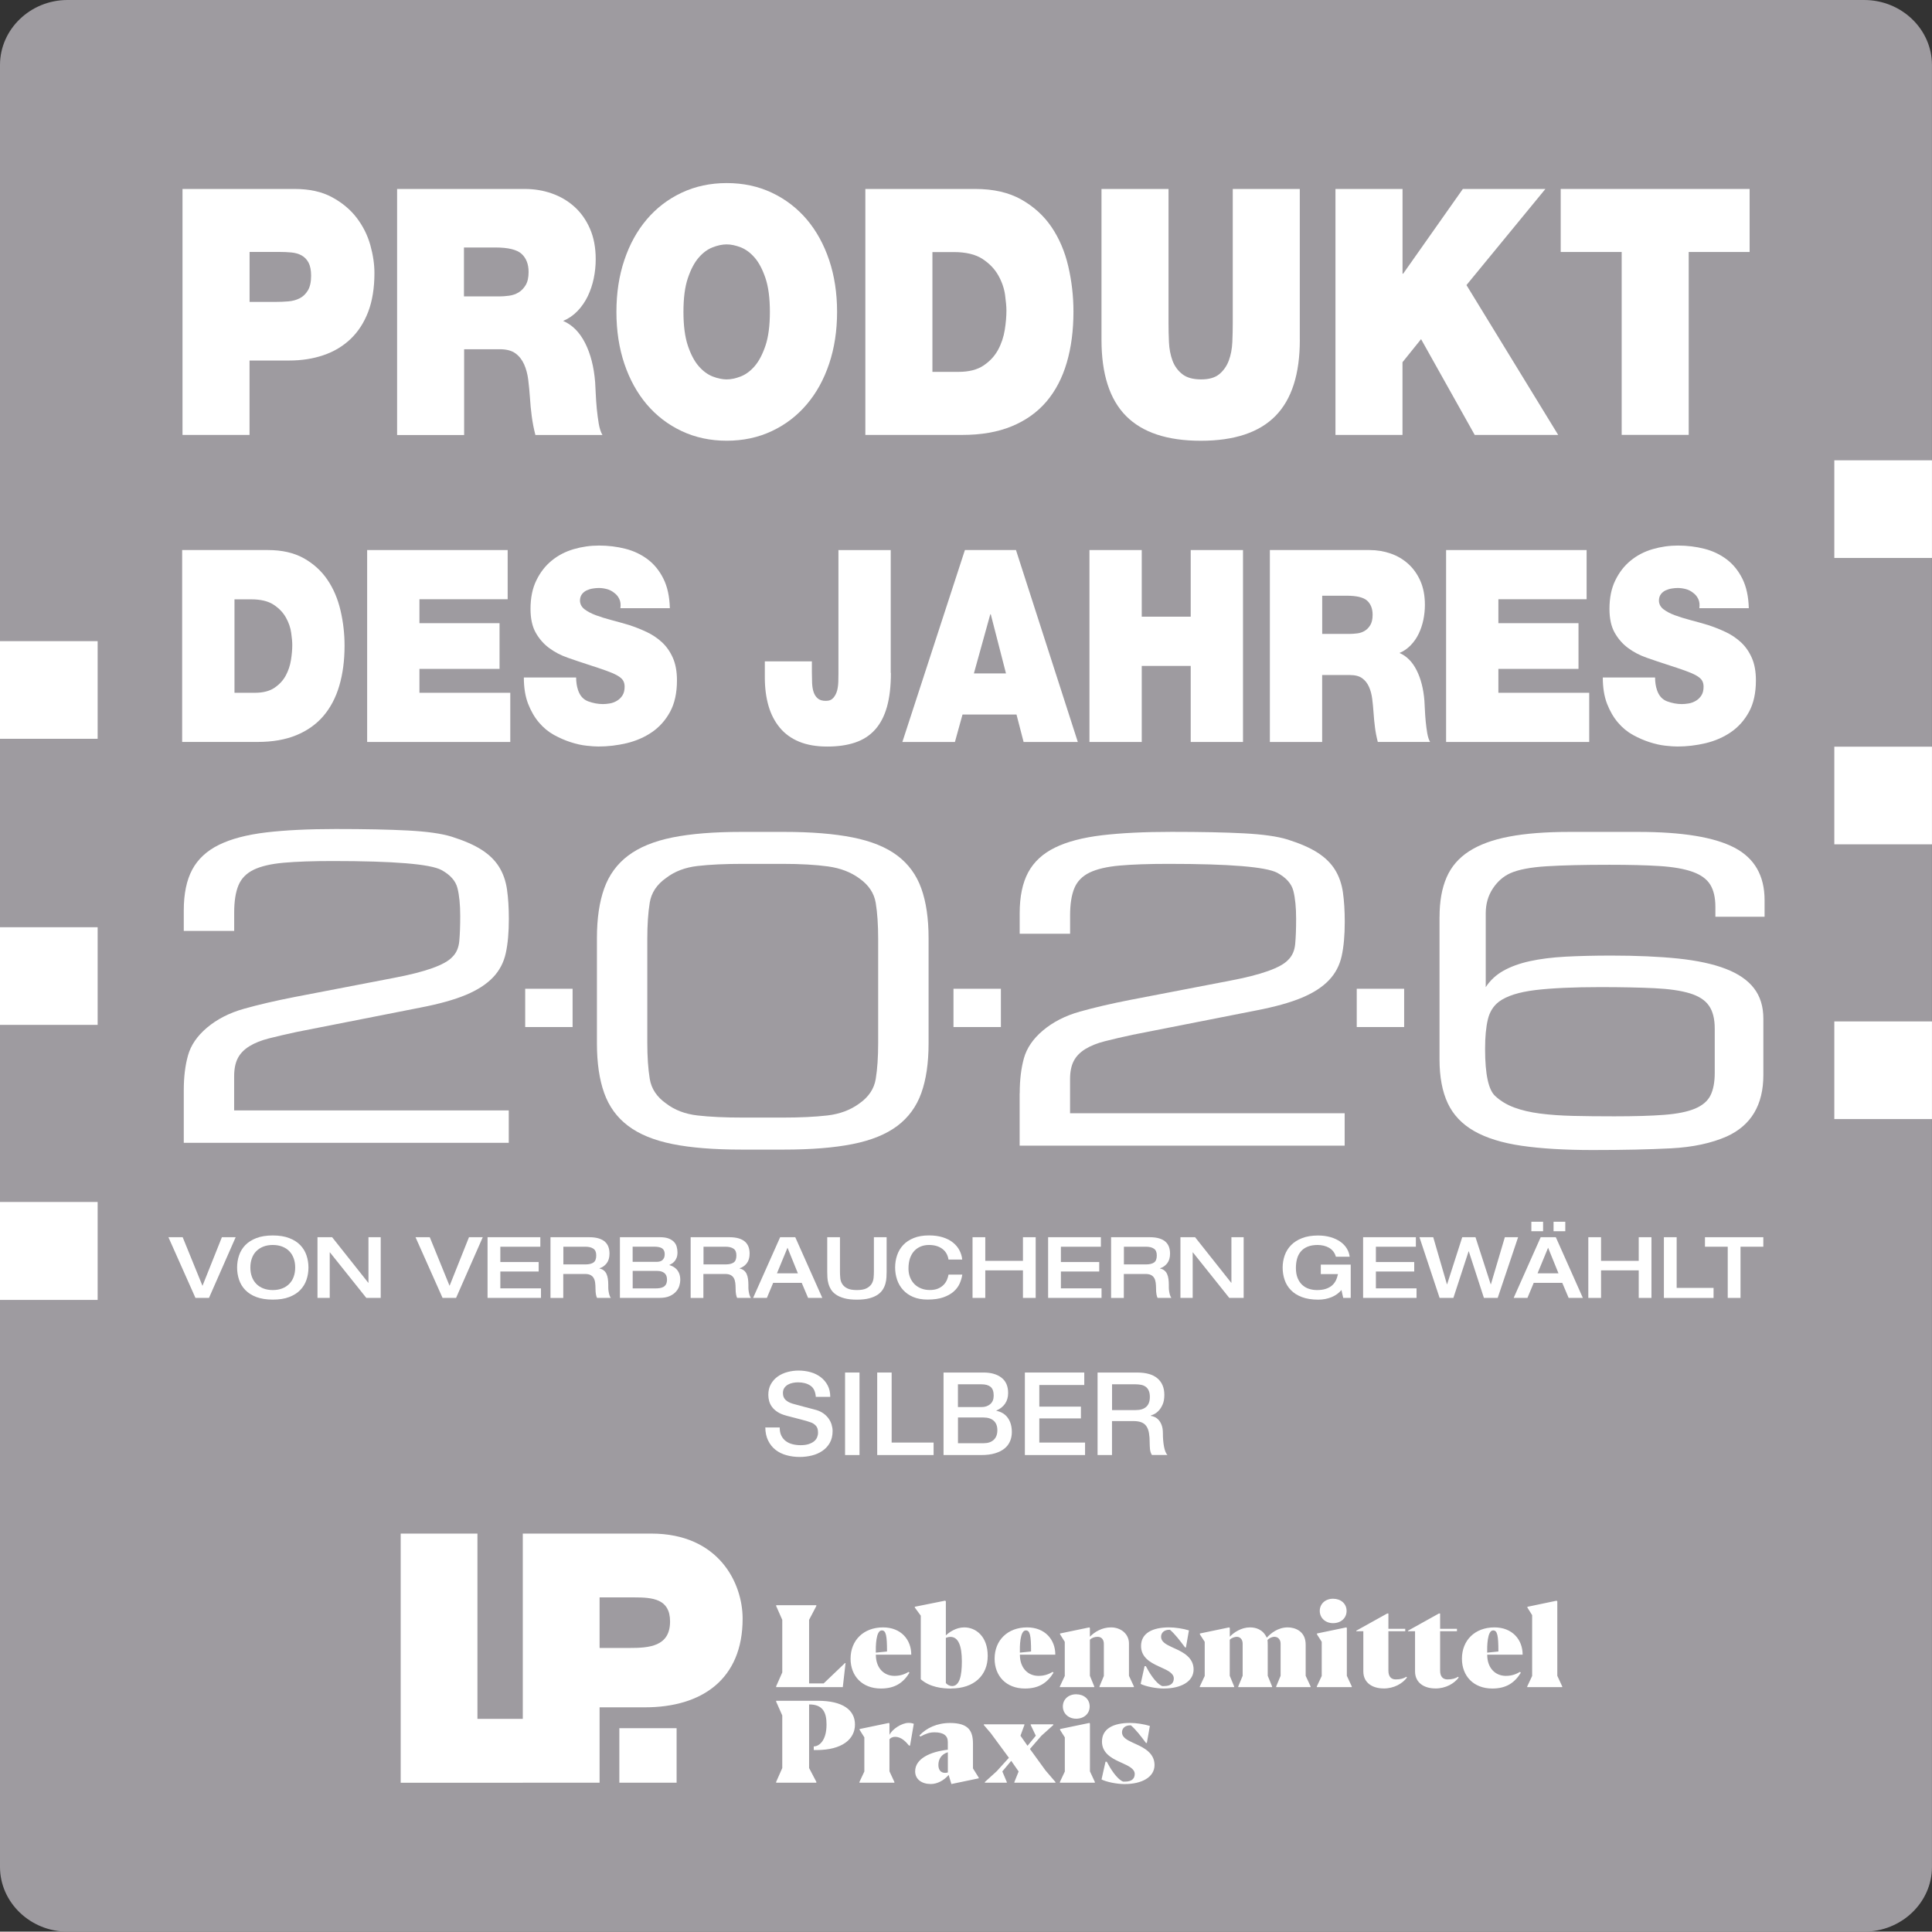
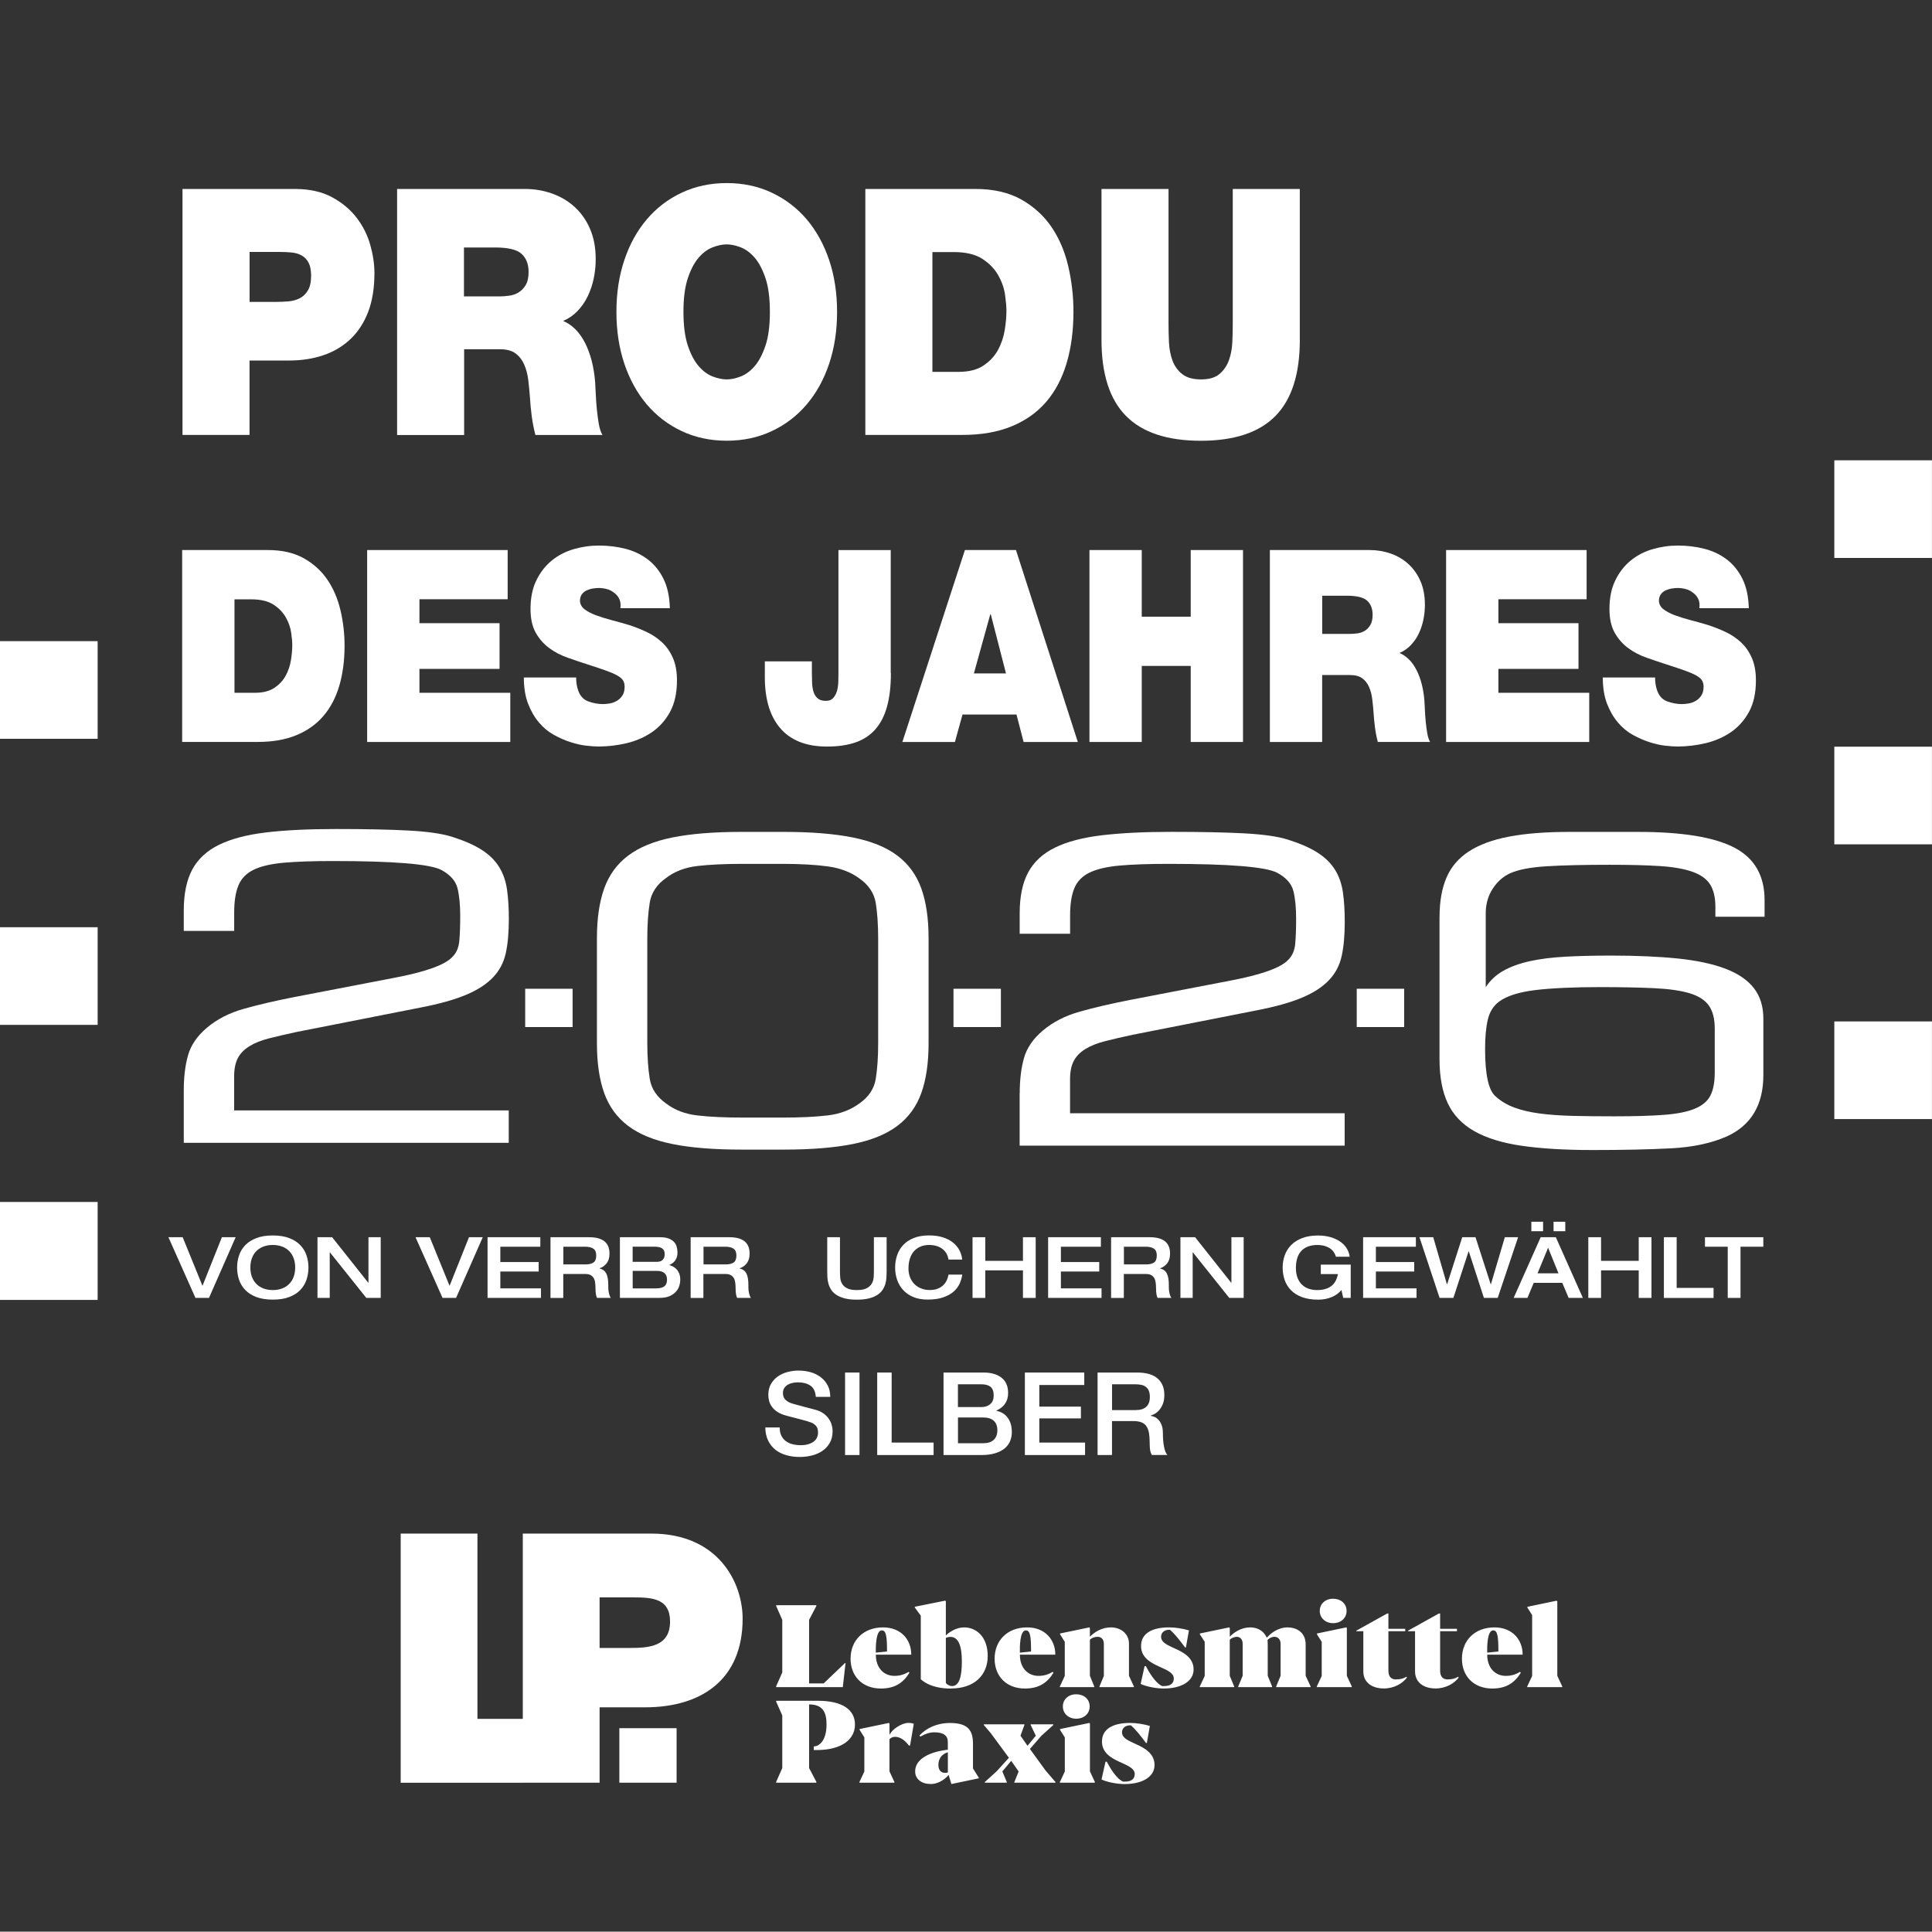
<svg xmlns="http://www.w3.org/2000/svg" id="Ebene_1" version="1.1" viewBox="0 0 443.02 442.94">
  <rect x="0" y="0" width="443.02" height="442.94" fill="#333333" stroke="none" />
  <defs>
    <style>
      .st0 {
        fill: #fff;
      }

      .st1 {
        fill: #9e9ba0;
        fill-rule: evenodd;
      }
    </style>
  </defs>
-   <path class="st1" d="M15.48,0h411.98c8.57,0,15.55,6.7,15.55,14.9v413.21c0,8.14-6.98,14.83-15.55,14.83H15.48c-8.5,0-15.48-6.7-15.48-14.83V14.9C0,6.7,6.98,0,15.48,0Z" />
  <g>
    <rect class="st0" y="147.02" width="22.39" height="22.39" />
    <rect class="st0" y="275.62" width="22.39" height="22.46" />
    <rect class="st0" y="212.62" width="22.39" height="22.39" />
  </g>
  <g>
    <rect class="st0" x="420.62" y="105.55" width="22.39" height="22.39" />
    <rect class="st0" x="420.62" y="234.22" width="22.39" height="22.39" />
    <rect class="st0" x="420.62" y="171.22" width="22.39" height="22.39" />
  </g>
  <g>
    <path class="st0" d="M41.85,43.33h25.71c3.4,0,6.26.63,8.59,1.9,2.33,1.26,4.21,2.84,5.66,4.74,1.44,1.9,2.48,3.98,3.11,6.24.63,2.26.94,4.4.94,6.4,0,3.42-.48,6.39-1.43,8.89-.96,2.5-2.31,4.58-4.05,6.24-1.75,1.66-3.82,2.9-6.22,3.71-2.4.82-5.02,1.22-7.86,1.22h-9.08v17.06h-15.37v-56.39ZM57.23,69.23h5.94c.98,0,1.96-.04,2.93-.12.98-.08,1.85-.32,2.62-.71.77-.39,1.4-1,1.89-1.82.49-.82.73-1.94.73-3.36,0-1.26-.2-2.26-.59-3-.4-.74-.93-1.29-1.61-1.66-.68-.37-1.46-.59-2.34-.67-.89-.08-1.79-.12-2.72-.12h-6.85v11.45Z" />
    <path class="st0" d="M91.04,43.33h29.28c2.19,0,4.26.34,6.22,1.03,1.96.69,3.68,1.7,5.17,3.04,1.49,1.34,2.68,3.01,3.56,5.02.88,2,1.33,4.34,1.33,7.03,0,1.47-.15,2.94-.45,4.38-.3,1.45-.76,2.8-1.36,4.07-.61,1.26-1.39,2.4-2.34,3.4-.96,1-2.06,1.76-3.32,2.29,2.1.9,3.77,2.58,5.03,5.05,1.26,2.48,2.03,5.48,2.31,9,.05.69.09,1.58.14,2.69.05,1.11.13,2.25.24,3.44.12,1.19.27,2.32.45,3.4.19,1.08.47,1.94.84,2.57h-15.37c-.37-1.42-.65-2.86-.84-4.3-.19-1.45-.33-2.91-.42-4.38-.09-1.32-.22-2.63-.38-3.95-.16-1.32-.48-2.5-.94-3.55-.47-1.05-1.13-1.9-1.99-2.53-.86-.63-2.06-.95-3.6-.95h-8.17v19.67h-15.37v-56.39ZM106.41,67.97h8.03c.7,0,1.46-.05,2.27-.16.81-.1,1.55-.36,2.2-.75.65-.4,1.2-.96,1.64-1.7.44-.74.66-1.74.66-3,0-1.79-.54-3.17-1.61-4.15-1.07-.97-3.07-1.46-6.01-1.46h-7.2v11.22Z" />
    <path class="st0" d="M141.35,71.52c0-4.32.6-8.28,1.82-11.89,1.21-3.61,2.92-6.71,5.14-9.32,2.21-2.61,4.88-4.65,8-6.12,3.12-1.47,6.57-2.21,10.34-2.21s7.22.74,10.34,2.21c3.12,1.48,5.79,3.52,8,6.12,2.21,2.61,3.92,5.71,5.14,9.32,1.21,3.61,1.82,7.57,1.82,11.89s-.61,8.28-1.82,11.89c-1.21,3.61-2.92,6.71-5.14,9.32-2.21,2.61-4.88,4.65-8,6.12-3.12,1.47-6.57,2.21-10.34,2.21s-7.22-.74-10.34-2.21c-3.12-1.47-5.79-3.52-8-6.12-2.21-2.61-3.92-5.71-5.14-9.32-1.21-3.61-1.82-7.57-1.82-11.89ZM156.72,71.52c0,3.16.34,5.74,1.01,7.74.67,2,1.5,3.57,2.48,4.7.98,1.13,2.05,1.92,3.21,2.37,1.16.45,2.24.67,3.21.67s2.05-.22,3.21-.67c1.16-.45,2.24-1.24,3.21-2.37.98-1.13,1.8-2.7,2.48-4.7.67-2,1.01-4.58,1.01-7.74s-.34-5.74-1.01-7.74c-.68-2-1.5-3.57-2.48-4.7-.98-1.13-2.05-1.92-3.21-2.37-1.17-.45-2.24-.67-3.21-.67s-2.05.22-3.21.67c-1.16.45-2.24,1.24-3.21,2.37-.98,1.13-1.81,2.7-2.48,4.7-.68,2-1.01,4.58-1.01,7.74Z" />
    <path class="st0" d="M198.43,43.33h25.22c4.14,0,7.65.8,10.52,2.41,2.86,1.61,5.18,3.71,6.95,6.32s3.05,5.61,3.84,9c.79,3.4,1.19,6.86,1.19,10.39,0,4.32-.51,8.23-1.54,11.73-1.03,3.5-2.59,6.48-4.68,8.93-2.1,2.45-4.75,4.33-7.96,5.65-3.21,1.32-6.99,1.97-11.32,1.97h-22.22v-56.39ZM213.8,85.27h6.01c2.38,0,4.29-.49,5.73-1.46,1.44-.97,2.55-2.17,3.32-3.59.77-1.42,1.28-2.95,1.54-4.58.26-1.63.38-3.11.38-4.42,0-.9-.11-2.09-.31-3.59-.21-1.5-.72-2.99-1.54-4.46-.82-1.47-2.03-2.74-3.63-3.79-1.61-1.05-3.81-1.58-6.6-1.58h-4.89v27.49Z" />
    <path class="st0" d="M298.06,77.92c0,7.85-1.86,13.66-5.59,17.46-3.73,3.79-9.43,5.69-17.12,5.69s-13.4-1.9-17.15-5.69c-3.75-3.79-5.62-9.61-5.62-17.46v-34.59h15.37v30.72c0,1.42.03,2.9.1,4.42.07,1.53.34,2.92.8,4.19.46,1.26,1.21,2.3,2.24,3.12,1.02.82,2.47,1.22,4.33,1.22s3.21-.41,4.19-1.22c.98-.82,1.7-1.86,2.17-3.12.46-1.26.73-2.66.8-4.19.07-1.53.1-3,.1-4.42v-30.72h15.37v34.59Z" />
-     <path class="st0" d="M306.24,43.33h15.37v19.43h.14l13.69-19.43h18.93l-18.1,22.04,21.03,34.36h-19.14l-12.3-21.96-4.26,5.29v16.67h-15.37v-56.39Z" />
-     <path class="st0" d="M371.85,57.78h-13.97v-14.45h43.32v14.45h-13.97v41.94h-15.37v-41.94Z" />
  </g>
  <g>
    <path class="st0" d="M41.77,126.13h19.68c3.23,0,5.97.63,8.21,1.88,2.23,1.25,4.04,2.9,5.42,4.93,1.38,2.03,2.38,4.38,3,7.03.62,2.65.93,5.35.93,8.1,0,3.37-.4,6.42-1.2,9.15-.8,2.73-2.02,5.05-3.65,6.96-1.64,1.91-3.71,3.38-6.22,4.41-2.51,1.03-5.45,1.54-8.83,1.54h-17.34v-44.01ZM53.77,158.86h4.69c1.85,0,3.34-.38,4.47-1.14,1.13-.76,1.99-1.69,2.59-2.8.6-1.11,1-2.3,1.2-3.57.2-1.27.3-2.42.3-3.45,0-.7-.08-1.63-.25-2.8-.16-1.17-.56-2.33-1.2-3.48-.64-1.15-1.58-2.14-2.83-2.96-1.25-.82-2.97-1.23-5.15-1.23h-3.82v21.45Z" />
    <path class="st0" d="M84.19,126.13h32.22v11.28h-20.23v5.49h18.37v10.48h-18.37v5.48h20.83v11.28h-32.82v-44.01Z" />
    <path class="st0" d="M132.11,155.34c0,1.07.15,2.03.44,2.9.44,1.32,1.22,2.18,2.34,2.59,1.13.41,2.25.62,3.38.62.47,0,1-.05,1.58-.15.58-.1,1.13-.31,1.64-.62.51-.31.93-.72,1.25-1.23.33-.51.49-1.18.49-2,0-.57-.13-1.06-.38-1.45-.25-.39-.69-.76-1.31-1.11-.62-.35-1.47-.72-2.56-1.11-1.09-.39-2.47-.85-4.14-1.39-1.53-.49-3.08-1.02-4.66-1.57s-3-1.29-4.25-2.22c-1.25-.92-2.28-2.1-3.08-3.51-.8-1.42-1.2-3.24-1.2-5.45,0-2.55.44-4.73,1.34-6.56.89-1.83,2.06-3.34,3.52-4.53,1.45-1.19,3.13-2.06,5.02-2.62,1.89-.55,3.83-.83,5.83-.83,2.11,0,4.12.25,6.05.74,1.93.49,3.63,1.31,5.12,2.43,1.49,1.13,2.69,2.61,3.6,4.44.91,1.83,1.4,4.08,1.47,6.75h-11.34c.11-.82.03-1.52-.25-2.1-.27-.58-.66-1.05-1.17-1.42-.51-.41-1.07-.7-1.69-.86-.62-.16-1.24-.25-1.85-.25-.4,0-.85.04-1.36.12-.51.08-.98.23-1.42.43-.44.21-.8.5-1.09.89-.29.39-.44.89-.44,1.51.04.78.39,1.43,1.06,1.94.67.51,1.54.97,2.59,1.36,1.05.39,2.24.76,3.57,1.11,1.33.35,2.68.73,4.06,1.14,1.38.45,2.73.99,4.03,1.6s2.48,1.41,3.52,2.37c1.04.97,1.86,2.16,2.48,3.57.62,1.42.93,3.13.93,5.15,0,2.88-.53,5.28-1.58,7.21-1.05,1.93-2.44,3.48-4.14,4.65-1.71,1.17-3.64,2.01-5.78,2.53-2.15.51-4.31.77-6.49.77-.73,0-1.65-.06-2.78-.19-1.13-.12-2.33-.39-3.6-.8-1.27-.41-2.54-.96-3.82-1.66-1.27-.7-2.42-1.64-3.43-2.83-1.02-1.19-1.85-2.63-2.51-4.31-.65-1.68-.98-3.7-.98-6.04h11.99Z" />
    <path class="st0" d="M204.29,154.3c0,3.04-.3,5.63-.9,7.77-.6,2.14-1.51,3.88-2.73,5.24-1.22,1.36-2.74,2.34-4.58,2.96-1.84.62-3.97.92-6.41.92s-4.61-.37-6.41-1.11c-1.8-.74-3.28-1.81-4.44-3.21-1.16-1.4-2.03-3.06-2.59-4.99-.56-1.93-.85-4.11-.85-6.53v-3.7h10.79v2.53c0,.86.02,1.69.05,2.47.04.78.15,1.47.35,2.06.2.6.52,1.08.95,1.45s1.05.55,1.85.55,1.34-.24,1.74-.71c.4-.47.68-1.03.85-1.66.16-.64.25-1.31.27-2.03.02-.72.03-1.33.03-1.82v-28.35h11.99v28.17Z" />
    <path class="st0" d="M221.25,126.13h11.72l14.18,44.01h-12.43l-1.63-6.29h-12.38l-1.74,6.29h-12.05l14.34-44.01ZM230.68,154.42l-3.49-13.56h-.11l-3.76,13.56h7.36Z" />
    <path class="st0" d="M249.82,126.13h11.99v15.28h11.23v-15.28h11.99v44.01h-11.99v-17.44h-11.23v17.44h-11.99v-44.01Z" />
    <path class="st0" d="M291.2,126.13h22.84c1.71,0,3.33.27,4.85.8,1.53.53,2.87,1.33,4.03,2.37,1.16,1.05,2.09,2.35,2.78,3.91.69,1.56,1.04,3.39,1.04,5.49,0,1.15-.12,2.29-.35,3.42-.24,1.13-.59,2.19-1.06,3.17-.47.99-1.08,1.87-1.83,2.65-.75.78-1.61,1.38-2.59,1.79,1.63.7,2.94,2.01,3.92,3.94.98,1.93,1.58,4.27,1.8,7.03.04.53.07,1.23.11,2.1.04.86.1,1.76.19,2.68.09.92.21,1.81.35,2.65.15.84.36,1.51.65,2h-11.99c-.29-1.11-.51-2.23-.65-3.36-.15-1.13-.25-2.27-.33-3.42-.07-1.03-.17-2.05-.3-3.08-.13-1.03-.37-1.95-.74-2.77-.36-.82-.88-1.48-1.55-1.97-.67-.49-1.61-.74-2.81-.74h-6.38v15.35h-11.99v-44.01ZM303.19,145.36h6.27c.54,0,1.13-.04,1.77-.12.64-.08,1.21-.28,1.72-.59.51-.31.93-.75,1.28-1.33.34-.57.52-1.36.52-2.34,0-1.4-.42-2.48-1.25-3.24-.84-.76-2.4-1.14-4.69-1.14h-5.62v8.75Z" />
    <path class="st0" d="M331.6,126.13h32.22v11.28h-20.23v5.49h18.37v10.48h-18.37v5.48h20.83v11.28h-32.82v-44.01Z" />
    <path class="st0" d="M379.52,155.34c0,1.07.14,2.03.44,2.9.44,1.32,1.22,2.18,2.34,2.59,1.13.41,2.25.62,3.38.62.47,0,1-.05,1.58-.15.58-.1,1.13-.31,1.64-.62.51-.31.93-.72,1.25-1.23.33-.51.49-1.18.49-2,0-.57-.13-1.06-.38-1.45-.25-.39-.69-.76-1.31-1.11-.62-.35-1.47-.72-2.56-1.11-1.09-.39-2.47-.85-4.14-1.39-1.53-.49-3.08-1.02-4.66-1.57s-3-1.29-4.25-2.22c-1.25-.92-2.28-2.1-3.08-3.51s-1.2-3.24-1.2-5.45c0-2.55.44-4.73,1.34-6.56.89-1.83,2.06-3.34,3.52-4.53,1.45-1.19,3.12-2.06,5.02-2.62,1.89-.55,3.83-.83,5.83-.83,2.11,0,4.12.25,6.05.74,1.93.49,3.63,1.31,5.12,2.43,1.49,1.13,2.69,2.61,3.6,4.44.91,1.83,1.4,4.08,1.47,6.75h-11.34c.11-.82.03-1.52-.25-2.1-.27-.58-.66-1.05-1.17-1.42-.51-.41-1.07-.7-1.69-.86-.62-.16-1.24-.25-1.85-.25-.4,0-.85.04-1.36.12-.51.08-.98.23-1.42.43-.44.21-.8.5-1.09.89-.29.39-.44.89-.44,1.51.04.78.39,1.43,1.06,1.94.67.51,1.54.97,2.59,1.36,1.05.39,2.24.76,3.57,1.11,1.33.35,2.68.73,4.06,1.14,1.38.45,2.73.99,4.03,1.6s2.48,1.41,3.52,2.37c1.04.97,1.86,2.16,2.48,3.57.62,1.42.93,3.13.93,5.15,0,2.88-.53,5.28-1.58,7.21-1.05,1.93-2.44,3.48-4.14,4.65-1.71,1.17-3.63,2.01-5.78,2.53-2.15.51-4.31.77-6.49.77-.73,0-1.65-.06-2.78-.19-1.13-.12-2.33-.39-3.6-.8-1.27-.41-2.54-.96-3.82-1.66-1.27-.7-2.42-1.64-3.43-2.83-1.02-1.19-1.85-2.63-2.51-4.31-.65-1.68-.98-3.7-.98-6.04h11.99Z" />
  </g>
  <g>
    <path class="st0" d="M178.79,327.34c0,.72.12,1.34.37,1.85.25.51.59.93,1.03,1.26.44.33.95.57,1.52.71.57.15,1.2.23,1.87.23.72,0,1.34-.08,1.85-.25s.93-.38,1.25-.65c.32-.26.55-.57.69-.91.14-.34.21-.69.21-1.05,0-.72-.16-1.26-.49-1.6-.33-.34-.69-.59-1.07-.73-.67-.25-1.45-.48-2.34-.7-.89-.22-1.99-.51-3.3-.86-.81-.21-1.49-.49-2.03-.83-.54-.34-.97-.73-1.29-1.15s-.54-.87-.68-1.35c-.13-.48-.2-.96-.2-1.46,0-.95.2-1.78.6-2.48.4-.7.92-1.28,1.58-1.74.65-.46,1.4-.8,2.23-1.02.83-.22,1.67-.33,2.52-.33.99,0,1.92.13,2.8.38s1.64.64,2.31,1.15c.66.51,1.19,1.14,1.58,1.89.39.75.58,1.62.58,2.61h-3.31c-.09-1.22-.5-2.08-1.25-2.58-.74-.5-1.69-.75-2.83-.75-.39,0-.79.04-1.19.12-.41.08-.78.21-1.11.4-.34.19-.61.44-.83.75-.22.32-.33.72-.33,1.19,0,.67.21,1.2.62,1.58s.96.67,1.63.86c.07.02.35.09.83.23.49.13,1.03.28,1.63.44s1.19.31,1.76.46c.57.15.98.26,1.23.33.62.19,1.16.46,1.62.79.46.33.84.72,1.15,1.15s.54.9.69,1.39c.15.5.23.99.23,1.48,0,1.06-.22,1.96-.65,2.72-.43.75-1,1.36-1.71,1.84-.71.48-1.51.83-2.41,1.05s-1.82.33-2.76.33c-1.08,0-2.09-.13-3.05-.4-.95-.26-1.78-.67-2.49-1.22-.71-.55-1.27-1.25-1.7-2.11-.42-.86-.65-1.87-.66-3.03h3.31Z" />
    <path class="st0" d="M193.78,314.73h3.31v18.92h-3.31v-18.92Z" />
    <path class="st0" d="M201.15,314.73h3.31v16.06h9.62v2.86h-12.93v-18.92Z" />
    <path class="st0" d="M216.36,314.73h9.19c1.7,0,3.06.39,4.08,1.17,1.02.78,1.54,1.95,1.54,3.52,0,.95-.23,1.77-.7,2.45s-1.13,1.21-2,1.58v.05c1.17.25,2.05.8,2.65,1.66.6.86.9,1.93.9,3.22,0,.74-.13,1.44-.4,2.08-.27.64-.68,1.2-1.25,1.67s-1.29.84-2.17,1.11c-.88.27-1.93.41-3.15.41h-8.69v-18.92ZM219.67,322.65h5.41c.79,0,1.46-.22,1.99-.68.53-.45.79-1.1.79-1.95,0-.95-.24-1.62-.72-2.01-.48-.39-1.17-.58-2.07-.58h-5.41v5.22ZM219.67,330.94h5.86c1.01,0,1.79-.26,2.34-.78.56-.52.83-1.26.83-2.21s-.28-1.66-.83-2.16c-.56-.5-1.34-.75-2.34-.75h-5.86v5.91Z" />
    <path class="st0" d="M235.01,314.73h13.62v2.86h-10.31v4.96h9.54v2.7h-9.54v5.54h10.49v2.86h-13.8v-18.92Z" />
    <path class="st0" d="M251.7,314.73h9.04c2.08,0,3.65.45,4.69,1.35,1.04.9,1.56,2.16,1.56,3.76,0,.9-.13,1.65-.4,2.24-.26.59-.57,1.07-.93,1.43-.35.36-.7.62-1.05.78-.34.16-.6.27-.75.32v.05c.28.04.59.12.91.27.33.14.63.37.91.67.28.31.52.71.7,1.21.19.5.28,1.11.28,1.85,0,1.11.08,2.12.25,3.03s.43,1.56.78,1.95h-3.55c-.25-.41-.39-.86-.44-1.35-.04-.49-.07-.97-.07-1.43,0-.87-.05-1.61-.16-2.24-.11-.63-.3-1.15-.58-1.56-.28-.42-.67-.72-1.15-.91-.49-.19-1.11-.29-1.87-.29h-4.88v7.79h-3.31v-18.92ZM255.01,323.34h5.43c1.06,0,1.86-.25,2.41-.76.55-.5.82-1.26.82-2.26,0-.6-.09-1.09-.27-1.47s-.42-.68-.73-.89c-.31-.21-.66-.35-1.06-.42s-.81-.11-1.23-.11h-5.38v5.91Z" />
  </g>
  <g>
    <path class="st0" d="M38.61,283.7h3.28l4.54,11.15,4.45-11.15h3.16l-6.12,13.92h-3.1l-6.2-13.92Z" />
    <path class="st0" d="M62.55,298.01c-1.47,0-2.72-.2-3.76-.59s-1.89-.93-2.54-1.61c-.66-.68-1.13-1.46-1.43-2.35-.3-.89-.45-1.82-.45-2.8s.15-1.91.45-2.8c.3-.89.78-1.67,1.43-2.35.66-.68,1.5-1.21,2.54-1.61s2.29-.6,3.76-.6,2.72.2,3.76.6c1.04.4,1.89.93,2.54,1.61s1.13,1.46,1.43,2.35c.3.89.45,1.82.45,2.8s-.15,1.91-.45,2.8c-.3.89-.78,1.67-1.43,2.35s-1.5,1.21-2.54,1.61c-1.04.4-2.29.59-3.76.59ZM62.55,295.82c.82,0,1.55-.13,2.18-.38.64-.25,1.18-.61,1.62-1.06.44-.46.78-1,1-1.63s.34-1.33.34-2.1-.11-1.45-.34-2.09-.56-1.18-1-1.64c-.44-.46-.98-.81-1.62-1.06-.64-.25-1.37-.38-2.18-.38s-1.55.13-2.18.38c-.64.25-1.18.61-1.62,1.06s-.78,1-1,1.64c-.23.64-.34,1.33-.34,2.09s.11,1.47.34,2.1c.23.63.56,1.17,1,1.63s.98.81,1.62,1.06c.64.25,1.37.38,2.18.38Z" />
    <path class="st0" d="M72.81,283.7h3.35l8.29,10.45h.04v-10.45h2.81v13.92h-3.3l-8.35-10.45h-.04v10.45h-2.81v-13.92Z" />
    <path class="st0" d="M95.27,283.7h3.28l4.54,11.15,4.45-11.15h3.16l-6.12,13.92h-3.1l-6.2-13.92Z" />
    <path class="st0" d="M111.81,283.7h12.09v2.18h-9.17v3.51h8.79v2.18h-8.79v3.86h9.32v2.18h-12.25v-13.92Z" />
    <path class="st0" d="M126.26,283.7h8.81c.88,0,1.63.09,2.23.28.6.19,1.09.45,1.45.79s.62.74.78,1.2c.16.46.23.97.23,1.51,0,.91-.22,1.64-.65,2.2-.44.56-.98.94-1.65,1.15v.04c.4.09.74.24,1,.46.27.21.47.48.62.81s.25.7.31,1.12c.06.42.09.88.09,1.38,0,.17,0,.38,0,.64,0,.26.03.53.07.81.04.28.1.56.18.83.08.27.19.51.33.7h-3.16c-.1-.2-.19-.47-.25-.82-.06-.35-.1-.78-.1-1.29s-.03-.95-.08-1.36c-.05-.42-.16-.77-.33-1.07-.17-.3-.41-.53-.73-.7s-.74-.25-1.28-.25h-4.97v5.5h-2.93v-13.92ZM134.23,289.94c.82,0,1.44-.15,1.86-.44.42-.29.63-.83.63-1.61s-.22-1.26-.66-1.56c-.44-.3-1.05-.45-1.83-.45h-5.05v4.06h5.05Z" />
    <path class="st0" d="M142.15,283.7h9.2c.79,0,1.45.1,1.96.29.51.2.92.46,1.23.78s.52.7.63,1.11.18.85.18,1.29c0,.49-.07.91-.2,1.24-.13.33-.29.6-.48.82-.19.21-.39.39-.61.52s-.42.24-.6.33c.27.08.56.19.85.34.29.15.57.36.82.62.25.27.46.6.62,1,.16.4.24.9.24,1.48,0,.39-.07.82-.21,1.3-.14.47-.39.92-.75,1.33-.36.42-.84.76-1.45,1.04-.61.28-1.38.42-2.32.42h-9.11v-13.92ZM145.07,289.35h5.46c.21,0,.42-.02.64-.06.22-.04.42-.12.6-.24.18-.12.33-.3.46-.54.12-.23.19-.55.19-.94,0-.58-.19-1.01-.56-1.29-.37-.27-.99-.41-1.84-.41h-4.95v3.47ZM145.07,295.44h5.25c.33,0,.65-.02.97-.07.32-.05.6-.14.85-.28.25-.14.45-.35.59-.61s.22-.63.22-1.08c0-.66-.2-1.16-.6-1.48-.4-.32-.94-.49-1.6-.49h-5.67v4.02Z" />
    <path class="st0" d="M158.39,283.7h8.81c.88,0,1.63.09,2.23.28.6.19,1.09.45,1.45.79s.62.74.78,1.2c.16.46.23.97.23,1.51,0,.91-.22,1.64-.65,2.2-.44.56-.99.94-1.65,1.15v.04c.4.09.74.24,1,.46.27.21.47.48.62.81.15.33.25.7.31,1.12.06.42.09.88.09,1.38,0,.17,0,.38,0,.64,0,.26.03.53.07.81.04.28.1.56.18.83.08.27.19.51.33.7h-3.16c-.1-.2-.19-.47-.25-.82-.07-.35-.1-.78-.1-1.29s-.03-.95-.08-1.36-.16-.77-.33-1.07c-.17-.3-.41-.53-.73-.7-.32-.17-.75-.25-1.28-.25h-4.97v5.5h-2.92v-13.92ZM166.37,289.94c.82,0,1.44-.15,1.86-.44.42-.29.63-.83.63-1.61s-.22-1.26-.66-1.56c-.44-.3-1.05-.45-1.83-.45h-5.05v4.06h5.05Z" />
-     <path class="st0" d="M178.89,283.7h3.47l6.2,13.92h-3.26l-1.46-3.45h-6.55l-1.44,3.45h-3.16l6.2-13.92ZM182.96,291.98l-2.38-5.87-2.42,5.87h4.8Z" />
    <path class="st0" d="M189.69,283.7h2.92v7.86c0,.48.02.97.07,1.48.04.51.19.96.44,1.37.25.41.63.75,1.15,1.01.52.27,1.26.4,2.22.4s1.69-.13,2.21-.4.92-.61,1.17-1.02c.25-.42.4-.87.45-1.37.05-.5.07-.99.07-1.47v-7.86h2.92v7.94c0,.38-.01.8-.04,1.27-.03.47-.1.94-.23,1.41-.13.48-.33.93-.61,1.38-.28.44-.67.84-1.17,1.18-.5.34-1.14.62-1.92.83s-1.73.31-2.85.31-2.06-.1-2.84-.31-1.41-.48-1.92-.83c-.51-.34-.9-.74-1.17-1.18-.27-.44-.47-.9-.6-1.38-.13-.47-.21-.94-.23-1.4-.03-.46-.04-.89-.04-1.28v-7.94Z" />
    <path class="st0" d="M217.5,288.84c-.16-1.05-.63-1.88-1.42-2.47-.79-.59-1.81-.89-3.06-.89-.68,0-1.3.11-1.87.34-.57.23-1.07.57-1.49,1.01-.42.45-.75,1.01-.99,1.69-.23.68-.35,1.47-.35,2.38,0,.73.12,1.39.36,2,.24.6.58,1.12,1,1.55.43.43.94.76,1.54,1,.6.24,1.26.36,1.99.36s1.39-.11,1.91-.34c.52-.23.95-.52,1.28-.87.33-.35.58-.73.75-1.14.17-.41.29-.8.35-1.18h3.16c-.1.69-.31,1.37-.61,2.06-.31.68-.76,1.29-1.38,1.83-.61.54-1.4.98-2.37,1.32-.97.34-2.17.51-3.6.51-1.26,0-2.36-.2-3.29-.59s-1.7-.93-2.32-1.61-1.08-1.46-1.38-2.35-.45-1.82-.45-2.8.15-1.91.45-2.8.76-1.67,1.39-2.35c.63-.68,1.44-1.21,2.42-1.61s2.15-.6,3.52-.6c1.2,0,2.25.15,3.17.44.92.29,1.69.69,2.32,1.2s1.12,1.09,1.47,1.76c.35.67.57,1.38.64,2.13h-3.16Z" />
    <path class="st0" d="M223.01,283.7h2.92v5.42h8.64v-5.42h2.92v13.92h-2.92v-6.32h-8.64v6.32h-2.92v-13.92Z" />
    <path class="st0" d="M240.35,283.7h12.09v2.18h-9.17v3.51h8.79v2.18h-8.79v3.86h9.32v2.18h-12.25v-13.92Z" />
    <path class="st0" d="M254.8,283.7h8.81c.88,0,1.63.09,2.23.28.6.19,1.09.45,1.45.79s.62.74.78,1.2c.16.46.23.97.23,1.51,0,.91-.22,1.64-.65,2.2-.44.56-.99.94-1.65,1.15v.04c.4.09.74.24,1,.46.27.21.47.48.62.81.15.33.25.7.31,1.12.06.42.09.88.09,1.38,0,.17,0,.38,0,.64,0,.26.03.53.07.81.04.28.1.56.18.83.08.27.19.51.33.7h-3.16c-.1-.2-.19-.47-.25-.82-.07-.35-.1-.78-.1-1.29s-.03-.95-.08-1.36-.16-.77-.33-1.07c-.17-.3-.41-.53-.73-.7-.32-.17-.75-.25-1.28-.25h-4.97v5.5h-2.92v-13.92ZM262.77,289.94c.82,0,1.44-.15,1.86-.44.42-.29.63-.83.63-1.61s-.22-1.26-.66-1.56c-.44-.3-1.05-.45-1.83-.45h-5.05v4.06h5.05Z" />
    <path class="st0" d="M270.69,283.7h3.35l8.29,10.45h.04v-10.45h2.81v13.92h-3.3l-8.35-10.45h-.04v10.45h-2.81v-13.92Z" />
    <path class="st0" d="M309.73,297.62h-1.72l-.41-1.81c-.58.7-1.34,1.25-2.26,1.63-.92.38-1.94.58-3.04.58-1.47,0-2.72-.2-3.76-.59s-1.89-.93-2.54-1.61c-.66-.68-1.13-1.46-1.43-2.35s-.45-1.82-.45-2.8.16-1.91.47-2.8c.31-.89.8-1.67,1.46-2.35s1.5-1.21,2.53-1.61c1.02-.4,2.24-.6,3.66-.6,1.05,0,2.01.13,2.87.38.86.25,1.6.6,2.22,1.03s1.12.95,1.49,1.55c.37.6.59,1.23.67,1.91h-3.16c-.13-.47-.33-.87-.6-1.22-.27-.34-.59-.62-.97-.84-.37-.21-.78-.37-1.23-.48-.45-.1-.91-.16-1.38-.16-.9,0-1.66.13-2.3.39-.64.26-1.15.62-1.55,1.09-.4.47-.69,1.02-.87,1.67-.18.64-.27,1.35-.27,2.12,0,.92.14,1.71.41,2.35.27.64.63,1.17,1.08,1.57.45.4.96.7,1.55.88.58.18,1.18.27,1.79.27.74,0,1.39-.08,1.94-.25.55-.17,1.02-.41,1.41-.72.39-.31.7-.7.94-1.15.23-.45.41-.97.53-1.54h-3.94v-2.18h6.86v7.64Z" />
    <path class="st0" d="M312.58,283.7h12.09v2.18h-9.17v3.51h8.79v2.18h-8.79v3.86h9.32v2.18h-12.25v-13.92Z" />
    <path class="st0" d="M325.49,283.7h3.16l3.14,10.8h.04l3.47-10.8h3.04l3.49,10.8h.04l3.2-10.8h3.04l-4.68,13.92h-3.16l-3.47-10.69h-.04l-3.49,10.69h-3.16l-4.62-13.92Z" />
    <path class="st0" d="M353.29,283.7h3.47l6.2,13.92h-3.26l-1.46-3.45h-6.55l-1.44,3.45h-3.16l6.2-13.92ZM351.15,280.15h2.69v2.18h-2.69v-2.18ZM357.37,291.98l-2.38-5.87-2.42,5.87h4.8ZM356.24,280.15h2.69v2.18h-2.69v-2.18Z" />
    <path class="st0" d="M364.21,283.7h2.92v5.42h8.64v-5.42h2.92v13.92h-2.92v-6.32h-8.64v6.32h-2.92v-13.92Z" />
    <path class="st0" d="M381.55,283.7h2.92v11.62h8.46v2.3h-11.39v-13.92Z" />
    <path class="st0" d="M396.19,285.88h-5.23v-2.18h13.38v2.18h-5.23v11.74h-2.93v-11.74Z" />
  </g>
  <path class="st0" d="M42.14,250.05c0-3.06.32-5.75.98-8.07.65-2.31,2.09-4.42,4.32-6.31,2.32-1.96,5.15-3.41,8.5-4.35,3.34-.94,7.2-1.84,11.56-2.69l22.85-4.4c7.24-1.37,11.7-2.97,13.37-4.79.93-.91,1.46-2.13,1.6-3.67.14-1.53.21-3.44.21-5.72,0-2.61-.21-4.74-.63-6.4-.42-1.66-1.65-3.05-3.69-4.16-2.6-1.37-10.91-2.05-24.94-2.05-4.55,0-8.29.13-11.21.39-2.93.26-5.22.8-6.9,1.61-1.67.82-2.83,2-3.48,3.57-.65,1.56-.98,3.65-.98,6.26v4.2h-11.56v-4.69c0-3.84.65-6.97,1.95-9.39,1.3-2.41,3.34-4.3,6.13-5.67,2.79-1.37,6.38-2.31,10.8-2.84,4.41-.52,9.73-.78,15.95-.78,6.69,0,12.21.11,16.58.34,4.36.23,7.71.7,10.03,1.42,2.88.91,5.18,1.92,6.9,3.03,1.72,1.11,3.04,2.41,3.97,3.91.93,1.5,1.53,3.23,1.81,5.18.28,1.96.42,4.2.42,6.75,0,3.06-.23,5.67-.7,7.82-.47,2.15-1.44,4.01-2.93,5.57-1.49,1.56-3.55,2.9-6.2,4.01-2.65,1.11-6.15,2.09-10.52,2.93l-28.28,5.57c-2.42.52-4.53,1.01-6.34,1.47-1.81.46-3.32,1.06-4.53,1.81-1.21.75-2.09,1.66-2.65,2.74-.56,1.08-.84,2.46-.84,4.16v7.82h62.97v7.43H42.14v-12.03Z" />
  <path class="st0" d="M170.03,263.61c-6.32,0-11.59-.42-15.81-1.27-4.23-.85-7.62-2.23-10.17-4.16-2.56-1.92-4.39-4.43-5.5-7.53-1.11-3.1-1.67-6.89-1.67-11.39v-24.15c0-4.5.56-8.29,1.67-11.39,1.11-3.1,2.95-5.61,5.5-7.53,2.55-1.92,5.94-3.31,10.17-4.16,4.23-.85,9.5-1.27,15.81-1.27h9.75c6.22,0,11.47.42,15.74,1.27,4.27.85,7.68,2.23,10.24,4.16,2.55,1.92,4.39,4.43,5.5,7.53,1.11,3.1,1.67,6.89,1.67,11.39v24.15c0,4.5-.56,8.29-1.67,11.39-1.11,3.1-2.95,5.61-5.5,7.53-2.56,1.92-5.97,3.31-10.24,4.16-4.27.85-9.52,1.27-15.74,1.27h-9.75ZM179.36,256.27c4.09,0,7.54-.16,10.38-.49,2.83-.33,5.27-1.24,7.31-2.74,2.14-1.5,3.39-3.37,3.76-5.62.37-2.25.56-5,.56-8.26v-23.86c0-3.26-.19-6.01-.56-8.26-.37-2.25-1.63-4.12-3.76-5.62-1.95-1.43-4.34-2.35-7.17-2.74-2.83-.39-6.34-.59-10.52-.59h-8.92c-4.18,0-7.69.16-10.52.49-2.83.33-5.22,1.24-7.17,2.74-2.14,1.5-3.39,3.39-3.76,5.67-.37,2.28-.56,5.05-.56,8.31v23.76c0,3.26.19,6.03.56,8.31.37,2.28,1.62,4.17,3.76,5.67,1.95,1.5,4.34,2.41,7.17,2.74,2.83.33,6.34.49,10.52.49h8.92Z" />
  <path class="st0" d="M233.83,250.7c0-3.06.32-5.75.97-8.07.65-2.31,2.09-4.42,4.32-6.31,2.32-1.96,5.15-3.41,8.5-4.35,3.34-.94,7.2-1.84,11.56-2.69l22.85-4.4c7.24-1.37,11.7-2.97,13.37-4.79.93-.91,1.46-2.13,1.6-3.67.14-1.53.21-3.44.21-5.72,0-2.61-.21-4.74-.63-6.4s-1.65-3.05-3.69-4.16c-2.6-1.37-10.91-2.05-24.94-2.05-4.55,0-8.29.13-11.21.39-2.92.26-5.22.8-6.9,1.61-1.67.82-2.83,2-3.48,3.57-.65,1.56-.98,3.65-.98,6.26v4.2h-11.56v-4.69c0-3.84.65-6.97,1.95-9.39,1.3-2.41,3.34-4.3,6.13-5.67,2.79-1.37,6.38-2.31,10.8-2.84,4.41-.52,9.73-.78,15.95-.78,6.69,0,12.21.11,16.58.34,4.36.23,7.71.7,10.03,1.42,2.88.91,5.18,1.92,6.9,3.03,1.72,1.11,3.04,2.41,3.97,3.91.93,1.5,1.53,3.23,1.81,5.18.28,1.96.42,4.2.42,6.75,0,3.06-.23,5.67-.7,7.82-.47,2.15-1.44,4.01-2.93,5.57-1.49,1.56-3.55,2.9-6.2,4.01-2.65,1.11-6.15,2.09-10.52,2.93l-28.28,5.57c-2.42.52-4.53,1.01-6.34,1.47-1.81.46-3.32,1.06-4.53,1.81-1.21.75-2.09,1.66-2.65,2.74-.56,1.08-.84,2.46-.84,4.16v7.82h62.97v7.43h-74.53v-12.03Z" />
  <rect class="st0" x="120.43" y="226.73" width="10.87" height="8.78" />
  <rect class="st0" x="218.64" y="226.73" width="10.87" height="8.78" />
  <rect class="st0" x="311.11" y="226.73" width="10.87" height="8.78" />
  <path class="st0" d="M330.1,210.22c0-3.52.53-6.52,1.6-9,1.07-2.48,2.79-4.48,5.16-6.01,2.37-1.53,5.43-2.66,9.19-3.37,3.76-.72,8.38-1.08,13.86-1.08h15.74c10.12,0,17.48,1.21,22.08,3.62,4.6,2.41,6.9,6.42,6.9,12.03v3.81h-11.28v-2.25c0-2.15-.4-3.86-1.19-5.13-.79-1.27-2.14-2.25-4.05-2.93-1.91-.68-4.42-1.12-7.54-1.32-3.12-.2-6.96-.29-11.52-.29-5.87,0-10.66.11-14.39.34-3.73.23-6.52.77-8.38,1.61-1.58.72-2.91,1.89-3.98,3.52-1.07,1.63-1.61,3.52-1.61,5.67v16.92c1.02-1.56,2.37-2.82,4.05-3.76,1.68-.94,3.7-1.68,6.07-2.2,2.37-.52,5.1-.86,8.17-1.03,3.07-.16,6.56-.25,10.47-.25,5.86,0,10.98.23,15.36.68,4.38.46,8,1.24,10.89,2.35,2.89,1.11,5.05,2.59,6.49,4.45,1.44,1.86,2.16,4.19,2.16,6.99v12.91c0,6.84-2.79,11.54-8.36,14.08-3.53,1.56-7.8,2.48-12.82,2.74-5.01.26-11.01.39-17.97.39-6.41,0-11.84-.33-16.3-.98s-8.08-1.78-10.87-3.37c-2.79-1.6-4.81-3.73-6.06-6.4-1.25-2.67-1.88-6.03-1.88-10.07v-32.66ZM393.2,235.84c0-2.21-.44-3.96-1.33-5.23-.88-1.27-2.35-2.22-4.4-2.84-2.05-.62-4.75-1.01-8.1-1.17-3.35-.16-7.5-.25-12.43-.25-6.15,0-11.11.23-14.88.68-3.77.46-6.54,1.34-8.31,2.64-1.3.98-2.17,2.35-2.58,4.11-.42,1.76-.63,4.01-.63,6.75,0,5.87.79,9.48,2.38,10.85,1.21,1.11,2.65,1.97,4.33,2.59,1.68.62,3.63,1.08,5.87,1.37,2.23.29,4.75.47,7.54.54,2.79.07,5.96.1,9.5.1,4.65,0,8.47-.11,11.45-.34,2.98-.23,5.33-.7,7.05-1.42,1.72-.72,2.91-1.73,3.56-3.03.65-1.3.98-3.03.98-5.18v-10.17Z" />
  <g>
    <path class="st0" d="M142.02,408.78h13.13v-12.5h-13.13v12.5ZM137.49,366.29h7.84c4.32,0,8.32.32,8.32,5.52,0,5.76-4.8,6.08-9.36,6.08h-6.8v-11.6ZM119.87,408.78h17.62v-17.28s10.4,0,10.4,0c13.12,0,22.4-6.48,22.4-20.32,0-8.16-5.44-19.52-20.96-19.52h-29.45v42.49s-10.4,0-10.4,0v-42.49h-17.6v57.13h27.99Z" />
    <path class="st0" d="M257.98,409.09c3.7,0,6.76-1.49,6.76-4.37,0-2.68-2.36-3.92-4.19-4.75l-.83-.38c-1.37-.63-2.44-1.25-2.44-2.35,0-.91.69-1.61,1.89-1.61h.15c1.14.97,2.29,2.48,3.47,4.05h.19l.69-3.91c-1.29-.4-3.09-.69-4.55-.69-3.85,0-6.43,1.34-6.43,4.27,0,2.52,2,3.73,4.02,4.65l.64.29c1.56.69,2.85,1.37,2.85,2.49,0,.91-.49,1.76-2.26,1.76h-.4c-1.52-.64-3.01-3.15-3.75-4.57h-.29l-.91,4.07c1.11.57,3.47,1.06,5.39,1.06M243.03,408.78h8.03v-.16l-1.13-2.44v-10.96l-.13-.14-6.72,1.4v.2l1.09,1.71v7.83l-1.13,2.41v.16ZM246.77,394.11c1.8,0,3.1-1.15,3.1-2.81s-1.3-2.79-3.1-2.79-3.05,1.19-3.05,2.79,1.28,2.81,3.05,2.81M225.84,408.78h5.03v-.14l-1.03-2.44,2.04-2.43,1.7,2.44-.98,2.43v.14h9.43v-.14l-2.28-2.66-3.58-4.93,2.62-3.02,2.74-2.47v-.16h-5.18v.16l1.17,2.45-1.9,2.31-1.62-2.31.9-2.45v-.16h-9.3v.16l1.58,1.85,4.17,5.66-2.8,3.09-2.72,2.47v.14ZM216.72,406.53c-1.09,0-1.54-.8-1.54-1.81,0-1.33.67-2.47,2.17-2.92v4.63c-.2.05-.39.1-.63.1M213.39,409.09c1.58,0,3.07-.85,4.14-2.08l.63,2.08,6.27-1.31v-.16l-1.32-2.11v-5.64c0-2.95-1-4.78-5.27-4.78-2.99,0-5.42,1.16-7.01,2.87l.21.25c1.24-.68,2.16-.98,3.23-.98,2.04,0,3.07.73,3.07,2.19v1.8c-4.05.46-7.49,2.06-7.49,4.96,0,1.84,1.54,2.9,3.54,2.9M197.06,408.78h8.03v-.16l-1.13-2.44v-7.35c.2-.25.59-.56,1.31-.56,1.48,0,2.53,1.23,3.17,2h.24l.86-4.99c-.41-.17-.81-.21-1.24-.21-1.48,0-3.77,1.44-4.34,2.77v-2.62l-.13-.14-6.72,1.4v.17l1.09,1.74v7.83l-1.13,2.41v.16ZM177.98,408.78h9.21v-.2l-1.66-3.16v-14.58h.03c3.1,0,3.97,1.79,3.97,4.58,0,3.94-1.86,5.04-2.89,5.04h-.04v.84h.61c5.92,0,8.84-2.51,8.84-5.85s-2.79-5.45-8.51-5.45h-9.56v.2l1.4,3.16v12.07l-1.4,3.16v.2Z" />
    <path class="st0" d="M350.2,386.87h8.03v-.16l-1.13-2.44v-17.08l-.16-.14-6.7,1.4v.17l1.09,1.74v13.95l-1.13,2.41v.16ZM342.39,373.86c.97,0,1.2,1.19,1.2,4.84l-2.57.26c-.03-1.38,0-5.1,1.37-5.1M345.32,384.29c-2.57,0-4.29-1.94-4.29-4.82v-.05h8.12c0-3.45-2.37-6.25-6.47-6.25-4.47,0-7.45,2.96-7.45,7.18,0,3.97,2.66,6.84,6.96,6.84,3.26,0,5.15-1.36,6.55-3.63l-.21-.18c-.6.35-1.64.91-3.21.91M329.11,387.18c2.45,0,4.35-1.14,5.38-2.51l-.15-.18c-.56.39-1.36.61-2.42.61s-1.69-.65-1.69-2.01v-9.04h3.86v-.56h-3.86v-3.5h-.29l-7.08,3.94v.12h1.62v9.21c0,2.67,2.17,3.91,4.63,3.91M317.25,387.18c2.45,0,4.35-1.14,5.38-2.51l-.15-.18c-.56.39-1.36.61-2.42.61s-1.69-.65-1.69-2.01v-9.04h3.86v-.56h-3.86v-3.5h-.29l-7.08,3.94v.12h1.62v9.21c0,2.67,2.17,3.91,4.63,3.91M301.94,386.87h8.03v-.16l-1.13-2.44v-10.96l-.13-.14-6.72,1.4v.2l1.09,1.71v7.83l-1.13,2.41v.16ZM305.68,372.2c1.8,0,3.1-1.15,3.1-2.81s-1.31-2.79-3.1-2.79-3.05,1.19-3.05,2.79,1.28,2.81,3.05,2.81M275.11,386.87h7.89v-.16l-1.01-2.44v-8.25c.37-.46,1.2-.69,1.6-.69.83,0,1.36.64,1.36,1.58v7.36l-1.01,2.44v.16h7.76v-.16l-1-2.44v-6.93c0-.31-.01-.95-.05-1.28.37-.42,1-.73,1.6-.73.83,0,1.4.64,1.4,1.58v7.36l-1.01,2.44v.16h7.89v-.16l-1.13-2.44v-7.15c0-3.12-2.48-3.95-4.11-3.95-2.29,0-3.93,1.4-4.81,2.36-.92-1.97-2.61-2.36-3.85-2.36-2.01,0-3.74,1.19-4.63,2.14v-2l-.15-.14-6.71,1.4v.2l1.11,1.71v7.83l-1.13,2.41v.16ZM266.94,387.18c3.7,0,6.76-1.49,6.76-4.37,0-2.68-2.36-3.92-4.19-4.75l-.83-.38c-1.37-.63-2.44-1.25-2.44-2.35,0-.91.69-1.61,1.89-1.61h.15c1.14.97,2.29,2.48,3.47,4.05h.19l.69-3.91c-1.29-.4-3.09-.69-4.55-.69-3.85,0-6.43,1.34-6.43,4.27,0,2.52,2,3.73,4.02,4.65l.64.29c1.56.69,2.85,1.37,2.85,2.49,0,.91-.49,1.76-2.26,1.76h-.4c-1.52-.64-3.01-3.15-3.75-4.57h-.29l-.9,4.07c1.11.57,3.47,1.06,5.39,1.06M243.03,386.87h7.89v-.16l-1-2.44v-8.26c.39-.42,1.05-.68,1.76-.68.92,0,1.44.64,1.44,1.63v7.35l-1,2.4v.16h7.89v-.16l-1.13-2.44v-7.41c0-2.18-1.84-3.69-4.13-3.69-2.06,0-3.74,1.03-4.83,2.14v-2l-.13-.14-6.72,1.4v.17l1.09,1.74v7.83l-1.13,2.41v.16ZM235.23,373.86c.97,0,1.2,1.19,1.2,4.84l-2.57.26c-.03-1.38,0-5.1,1.37-5.1M238.16,384.29c-2.57,0-4.29-1.94-4.29-4.82v-.05h8.12c0-3.45-2.37-6.25-6.47-6.25-4.47,0-7.45,2.96-7.45,7.18,0,3.97,2.66,6.84,6.96,6.84,3.26,0,5.15-1.36,6.55-3.63l-.21-.18c-.6.35-1.64.91-3.21.91M218.3,386.62c-.63,0-1.18-.38-1.41-.69v-10.36c.35-.14.68-.22,1.06-.22,1.81,0,2.61,2.05,2.61,5.6,0,3.34-.53,5.68-2.26,5.68M218.09,387.18c5.28,0,8.4-3.01,8.4-7.46s-2.68-6.55-5.39-6.55c-1.9,0-3.49,1.15-4.21,1.84v-7.83l-.16-.14-6.96,1.4v.17l1.37,1.87v14.58c2.08,1.85,5.03,2.14,6.95,2.14M202.2,373.86c.97,0,1.2,1.19,1.2,4.84l-2.57.26c-.03-1.38,0-5.1,1.37-5.1M205.13,384.29c-2.57,0-4.29-1.94-4.29-4.82v-.05h8.12c0-3.45-2.37-6.25-6.47-6.25-4.47,0-7.45,2.96-7.45,7.18,0,3.97,2.66,6.84,6.96,6.84,3.26,0,5.15-1.36,6.55-3.63l-.21-.18c-.6.35-1.64.91-3.21.91M177.98,386.87h15.28l.63-5.52h-.13l-4.89,4.67h-3.34v-14.58l1.66-3.17v-.18h-9.21v.18l1.4,3.17v12.06l-1.4,3.17v.2Z" />
  </g>
</svg>